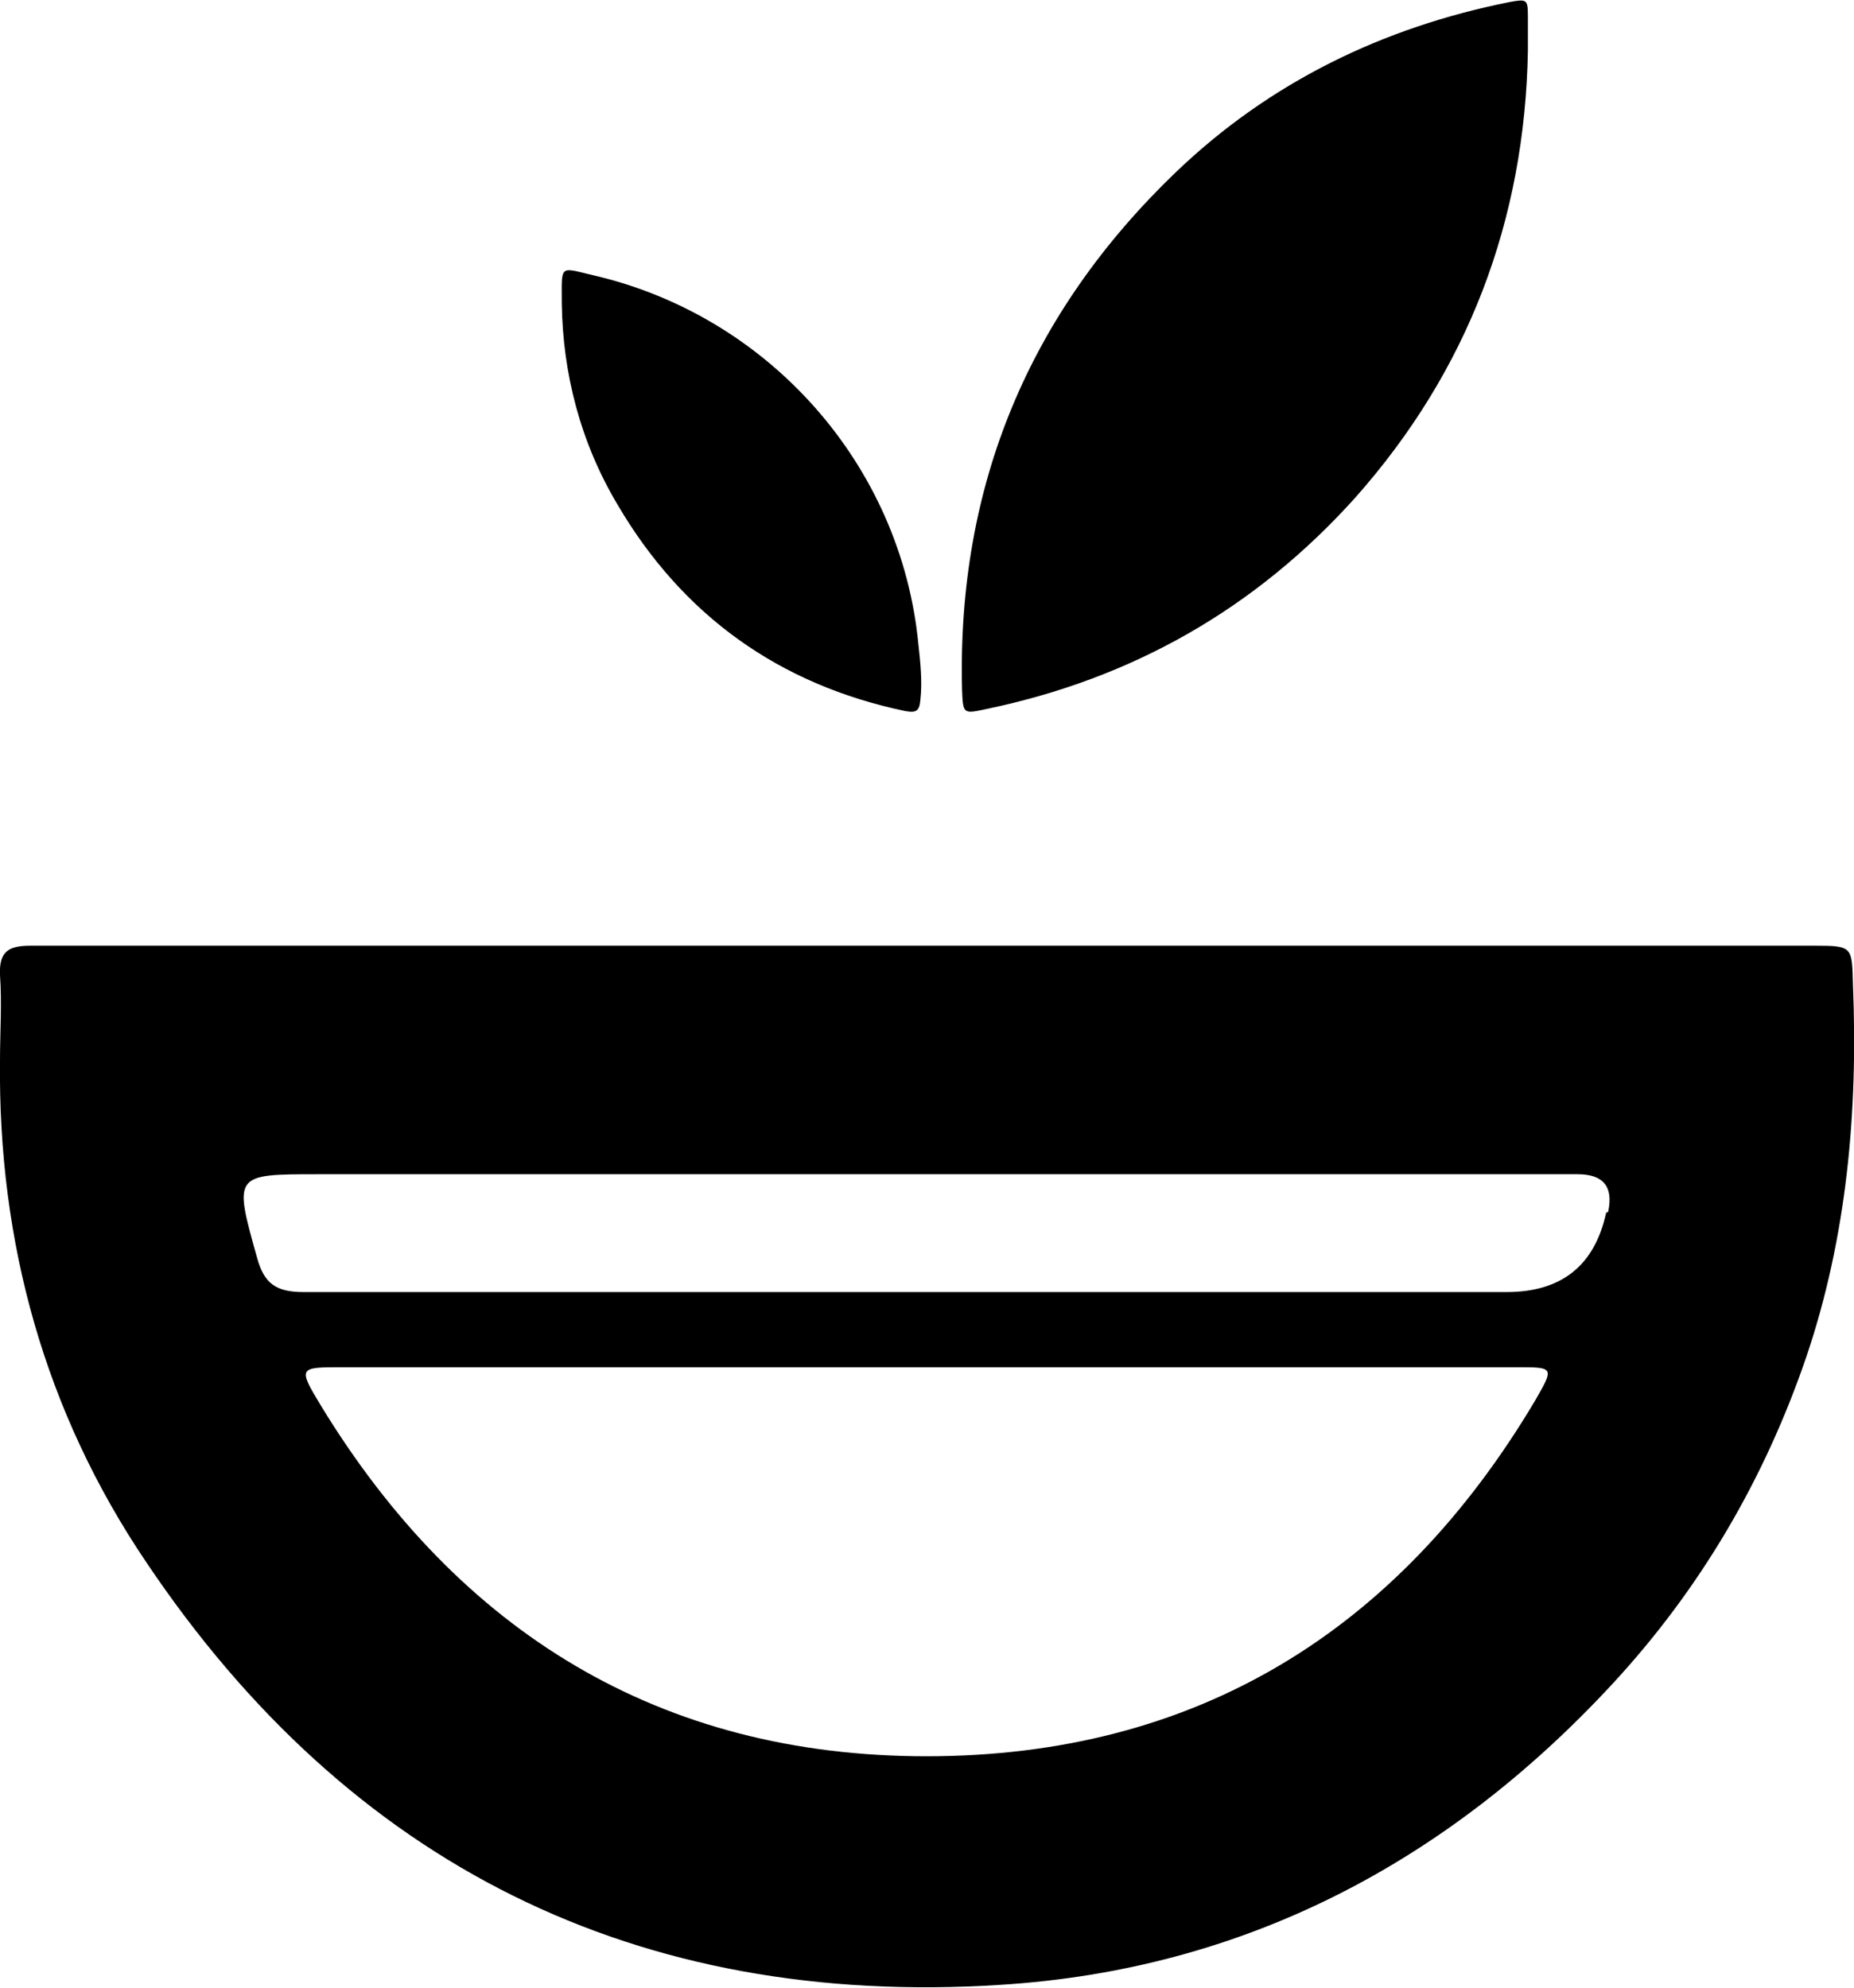
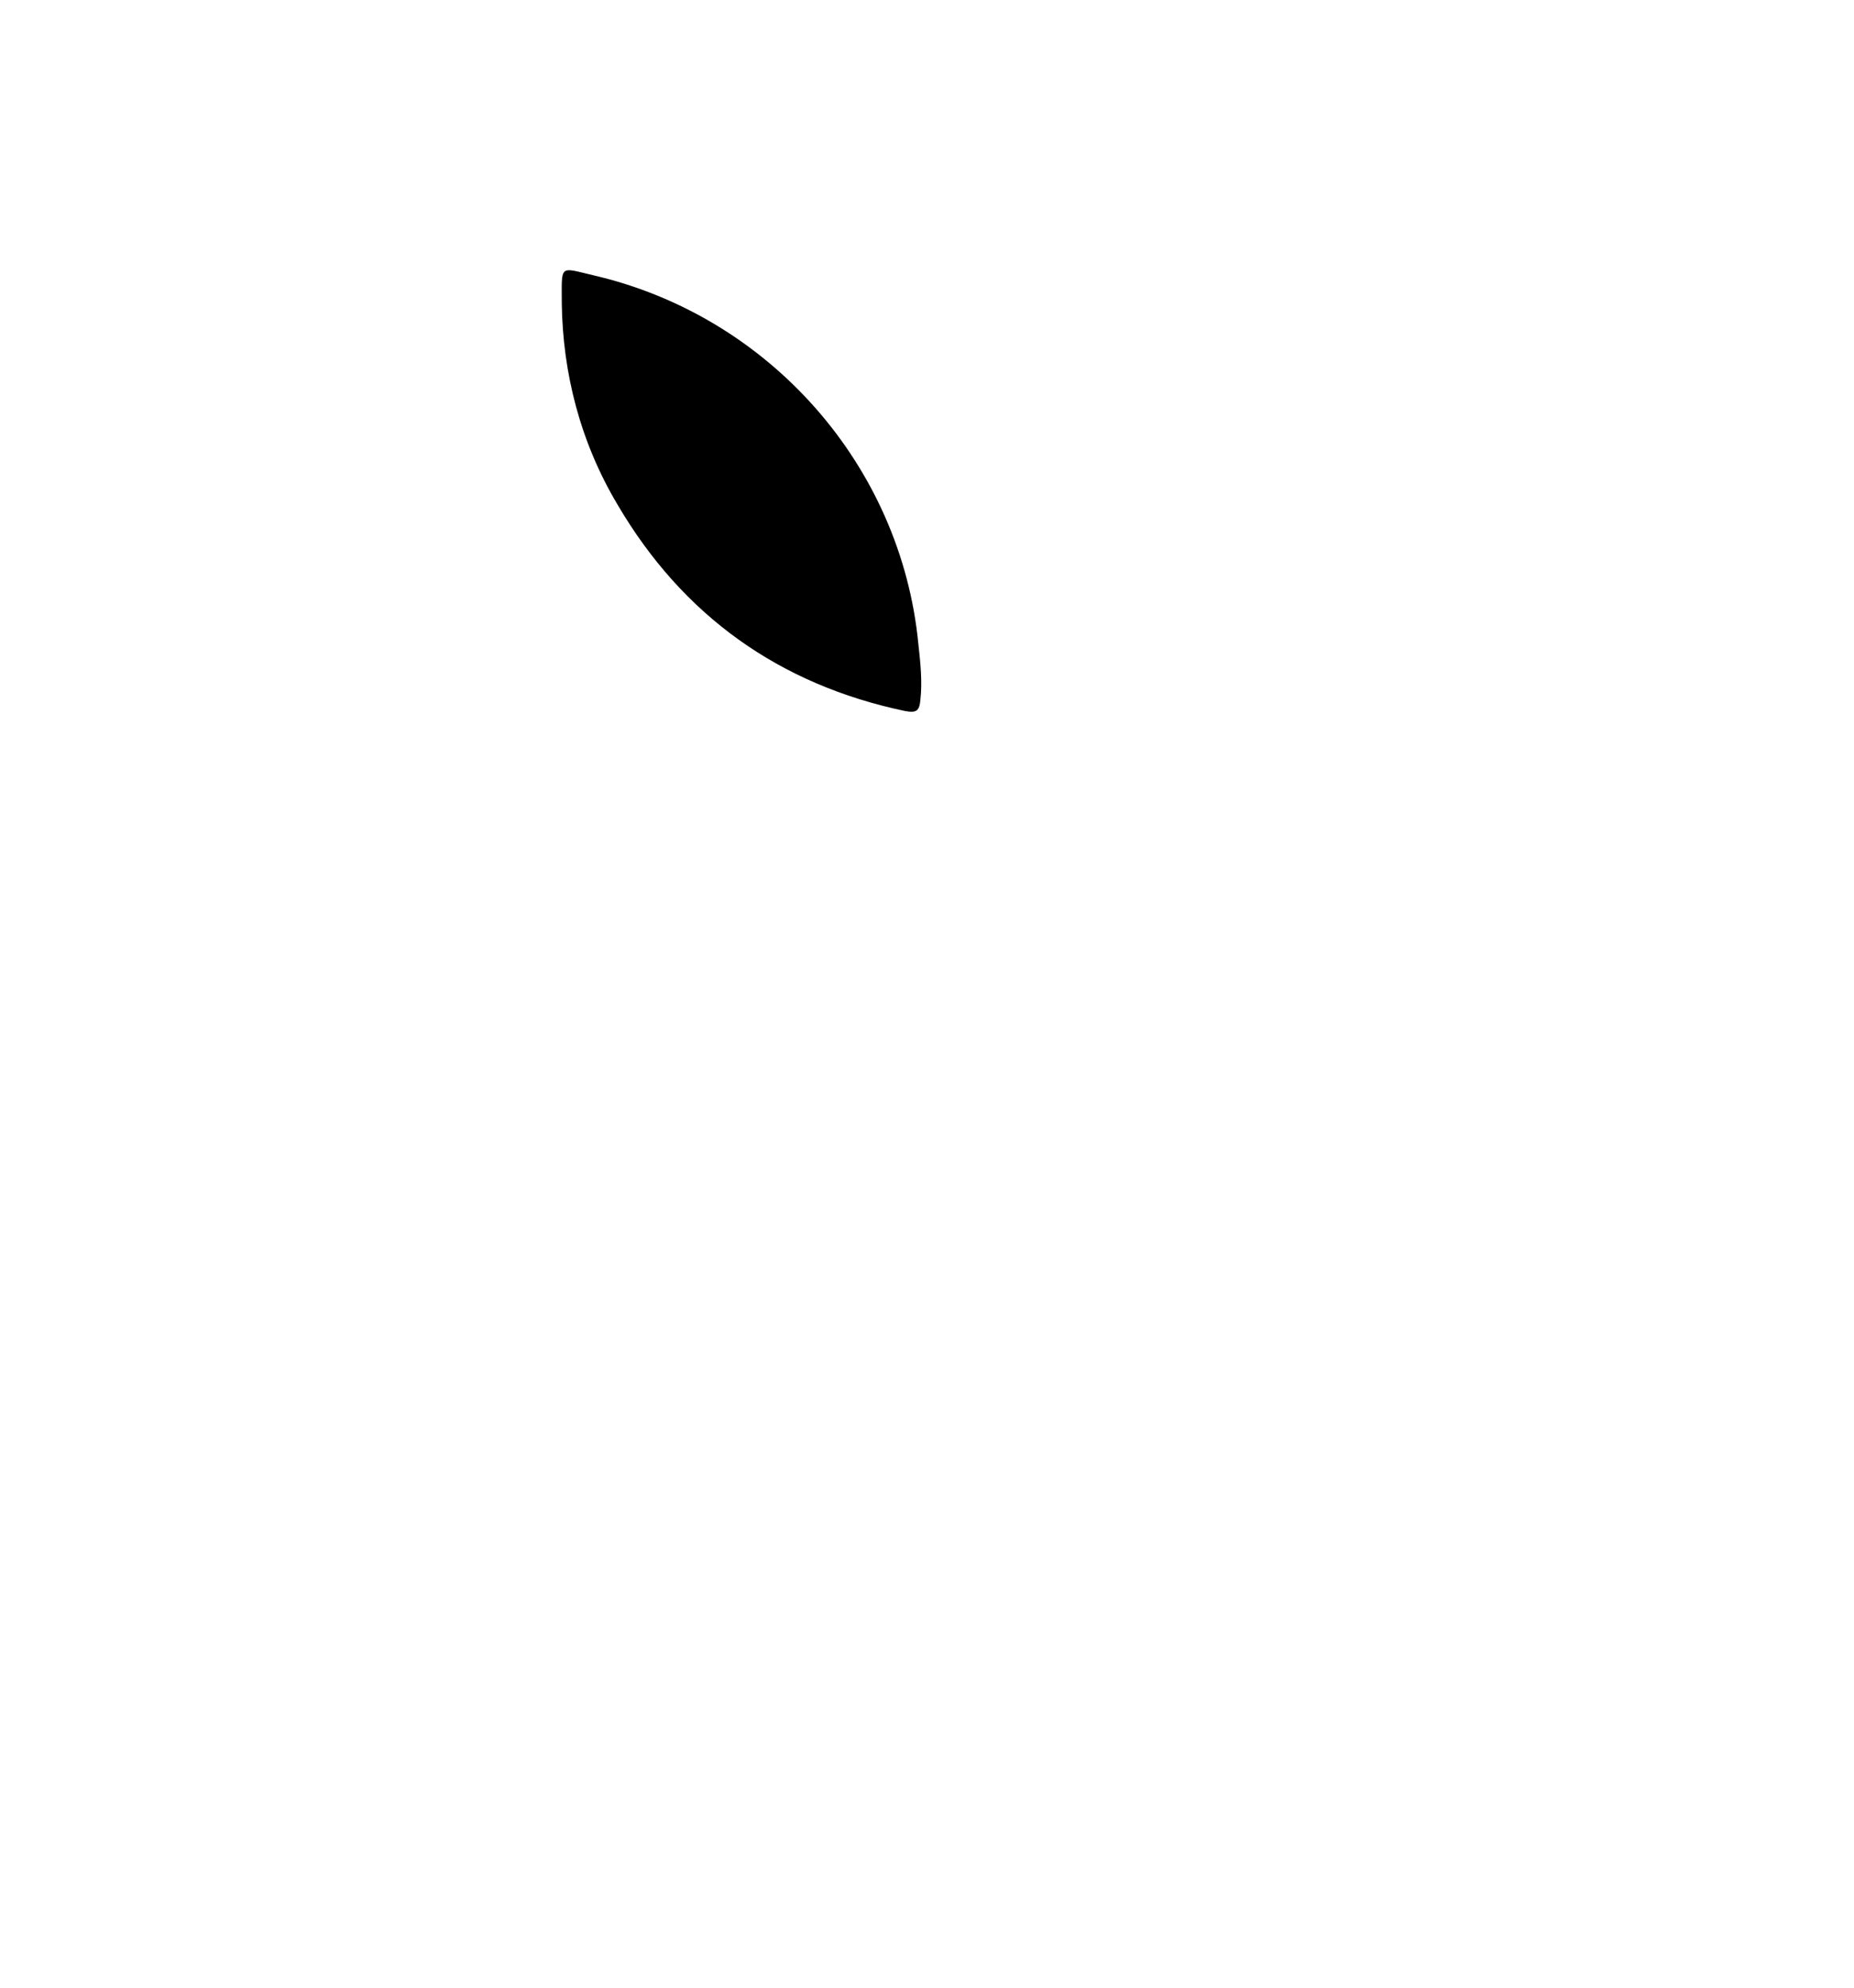
<svg xmlns="http://www.w3.org/2000/svg" id="a" data-name="Layer_1" viewBox="0 0 18.25 19.57">
-   <path d="M18.24,9.7c-.01-.38,0-.39-.38-.39H5.15c-1.62,0-3.23,0-4.85,0-.22,0-.31.06-.3.29.02.28,0,.56,0,.84-.02,1.79.44,3.46,1.44,4.94,2,2.98,4.83,4.39,8.41,4.16,2.39-.15,4.39-1.2,6.02-2.96.87-.94,1.5-2.02,1.91-3.22.4-1.18.51-2.42.46-3.66ZM15.11,13.79c-1.35,2.27-3.34,3.5-5.99,3.5-2.62,0-4.6-1.22-5.96-3.45-.23-.38-.22-.38.21-.38h11.56c.37,0,.37,0,.18.33ZM15.81,11.94q-.17.78-.98.78c-3.95,0-7.9,0-11.84,0-.27,0-.39-.08-.46-.34-.23-.82-.23-.82.6-.82h5.98c2.14,0,4.28,0,6.42,0q.38,0,.3.37Z" />
-   <path d="M15.04.5c-.03,1.67-.59,3.15-1.7,4.4-.98,1.09-2.19,1.78-3.63,2.08-.23.05-.23.05-.24-.19-.05-2.01.66-3.71,2.11-5.1.92-.88,2.03-1.42,3.28-1.67.17-.03.18-.03.18.15,0,.11,0,.22,0,.33Z" />
  <path d="M5.53,2.99c0-.39-.03-.36.31-.28,1.73.4,3.03,1.87,3.2,3.63.02.18.04.37.02.55-.01.11-.04.13-.15.11-1.24-.26-2.19-.94-2.83-2.03-.37-.62-.54-1.3-.55-1.98Z" />
</svg>